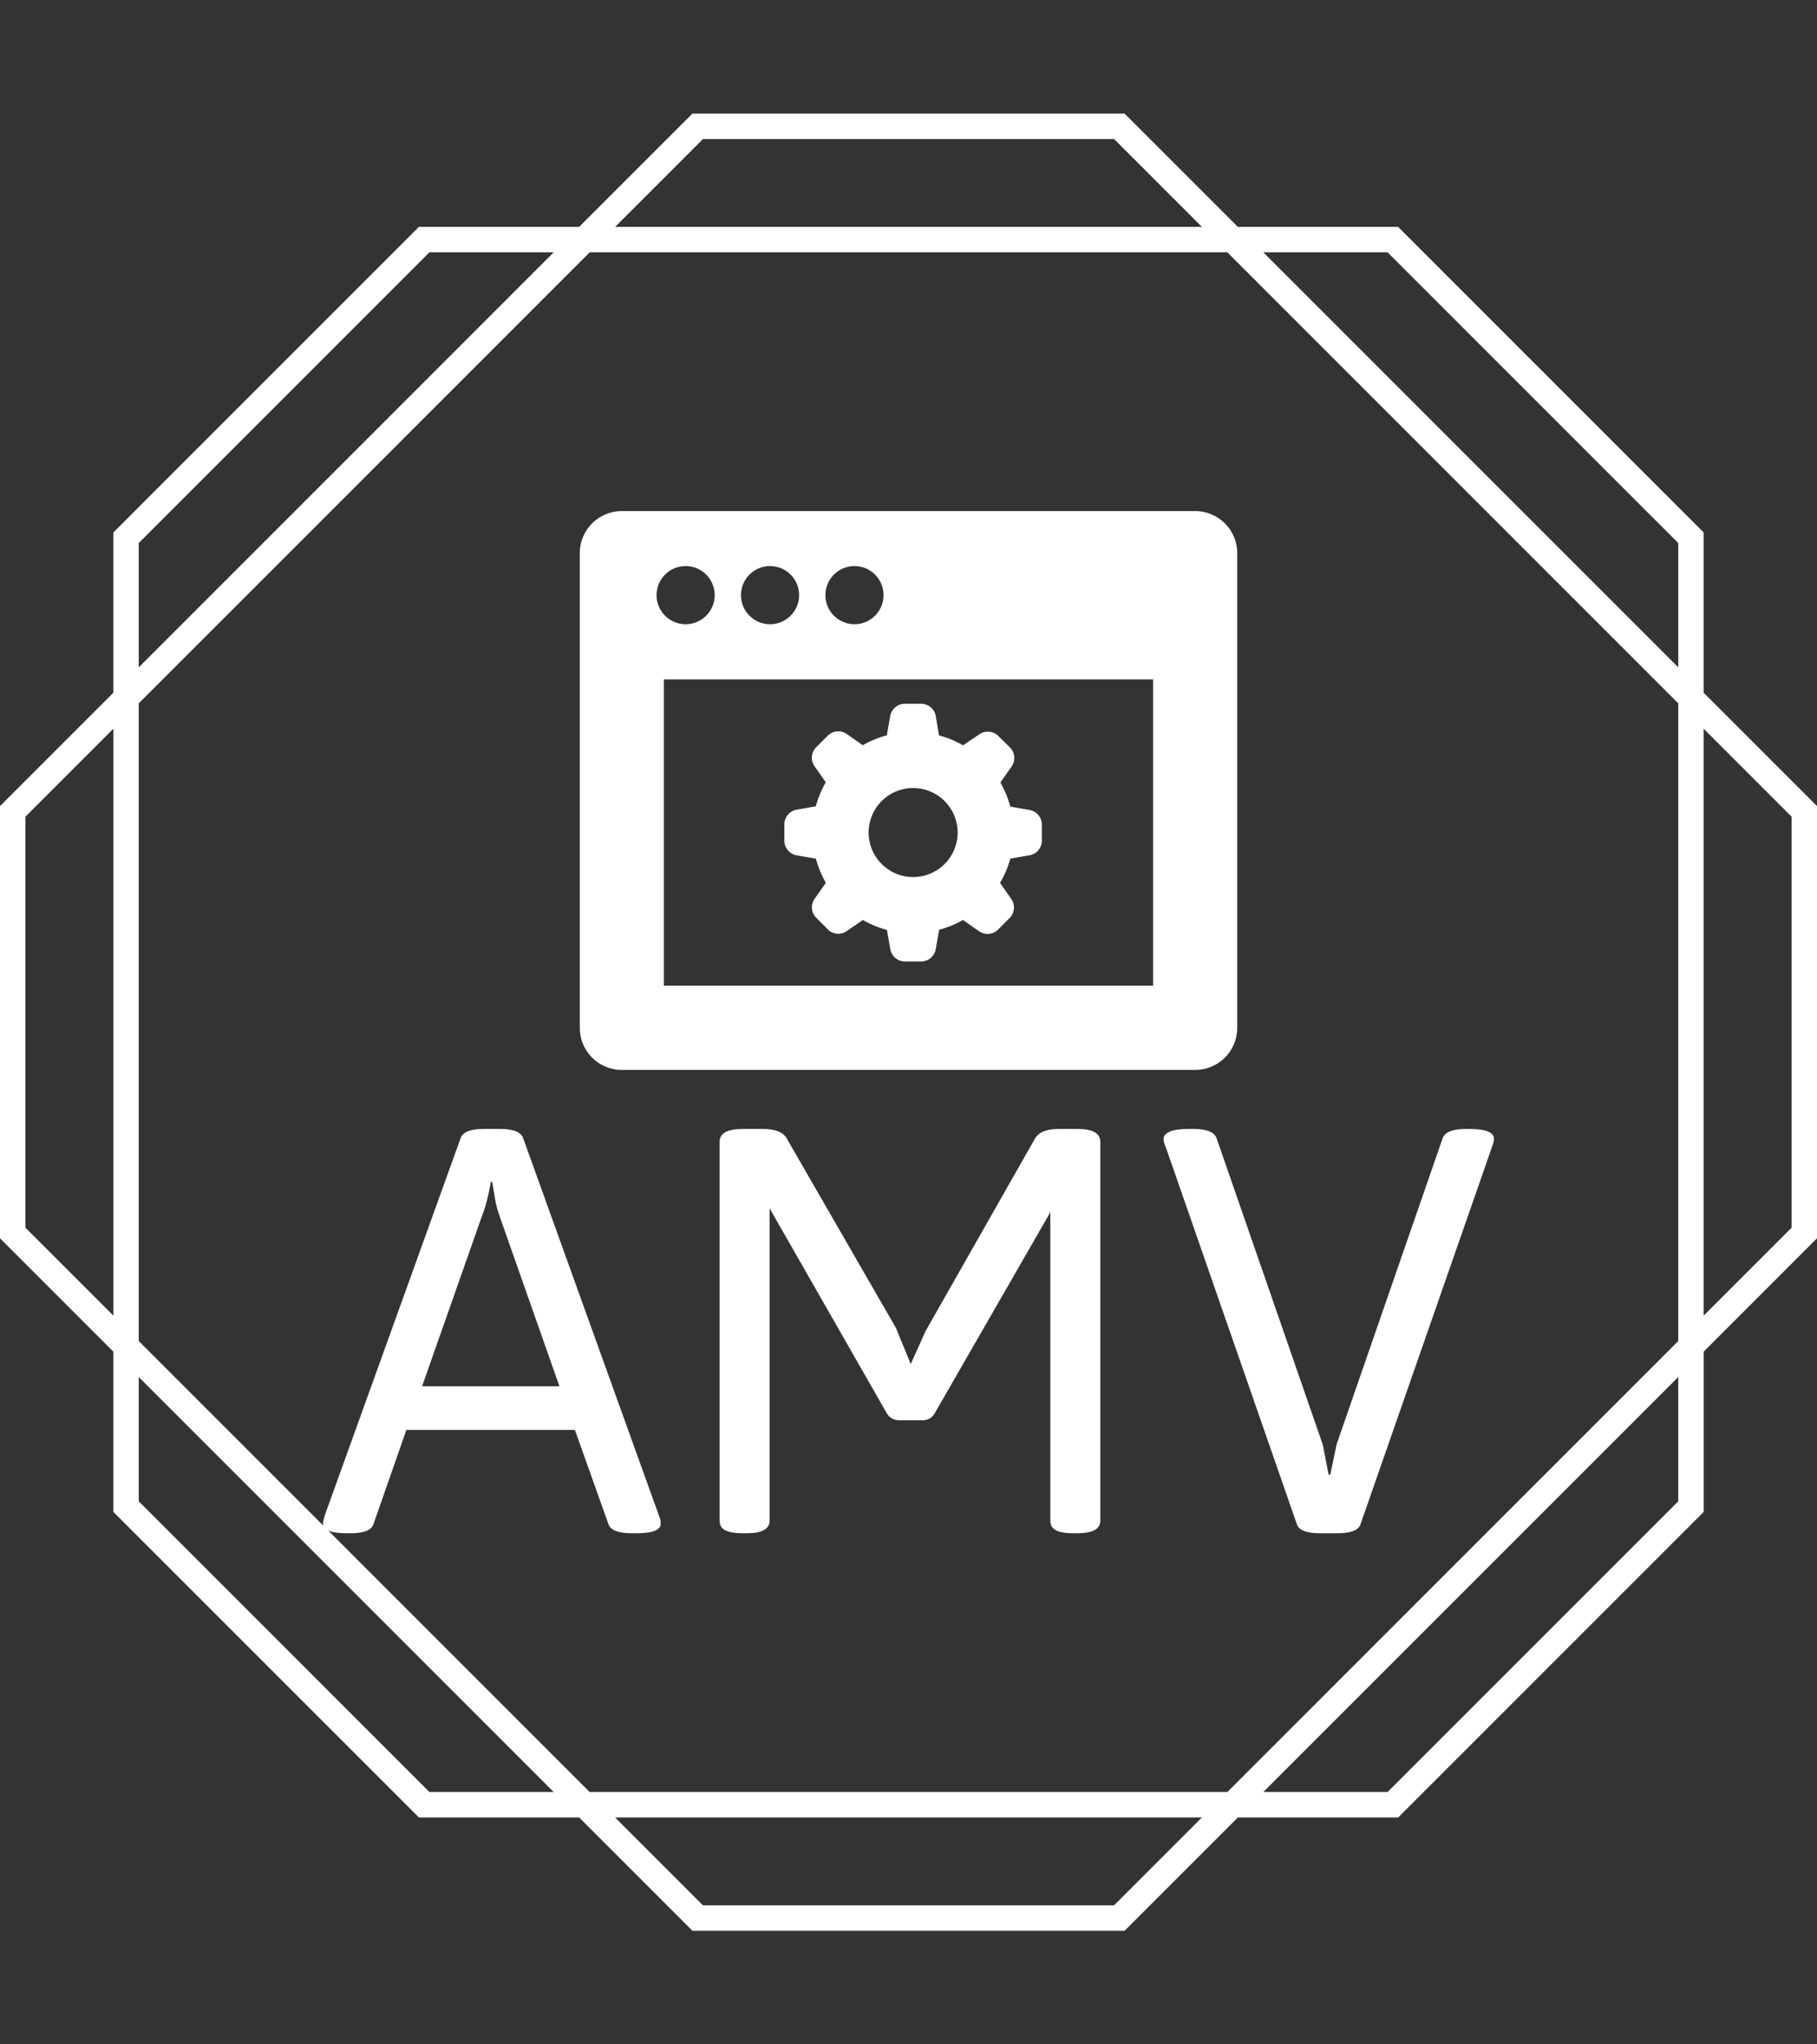
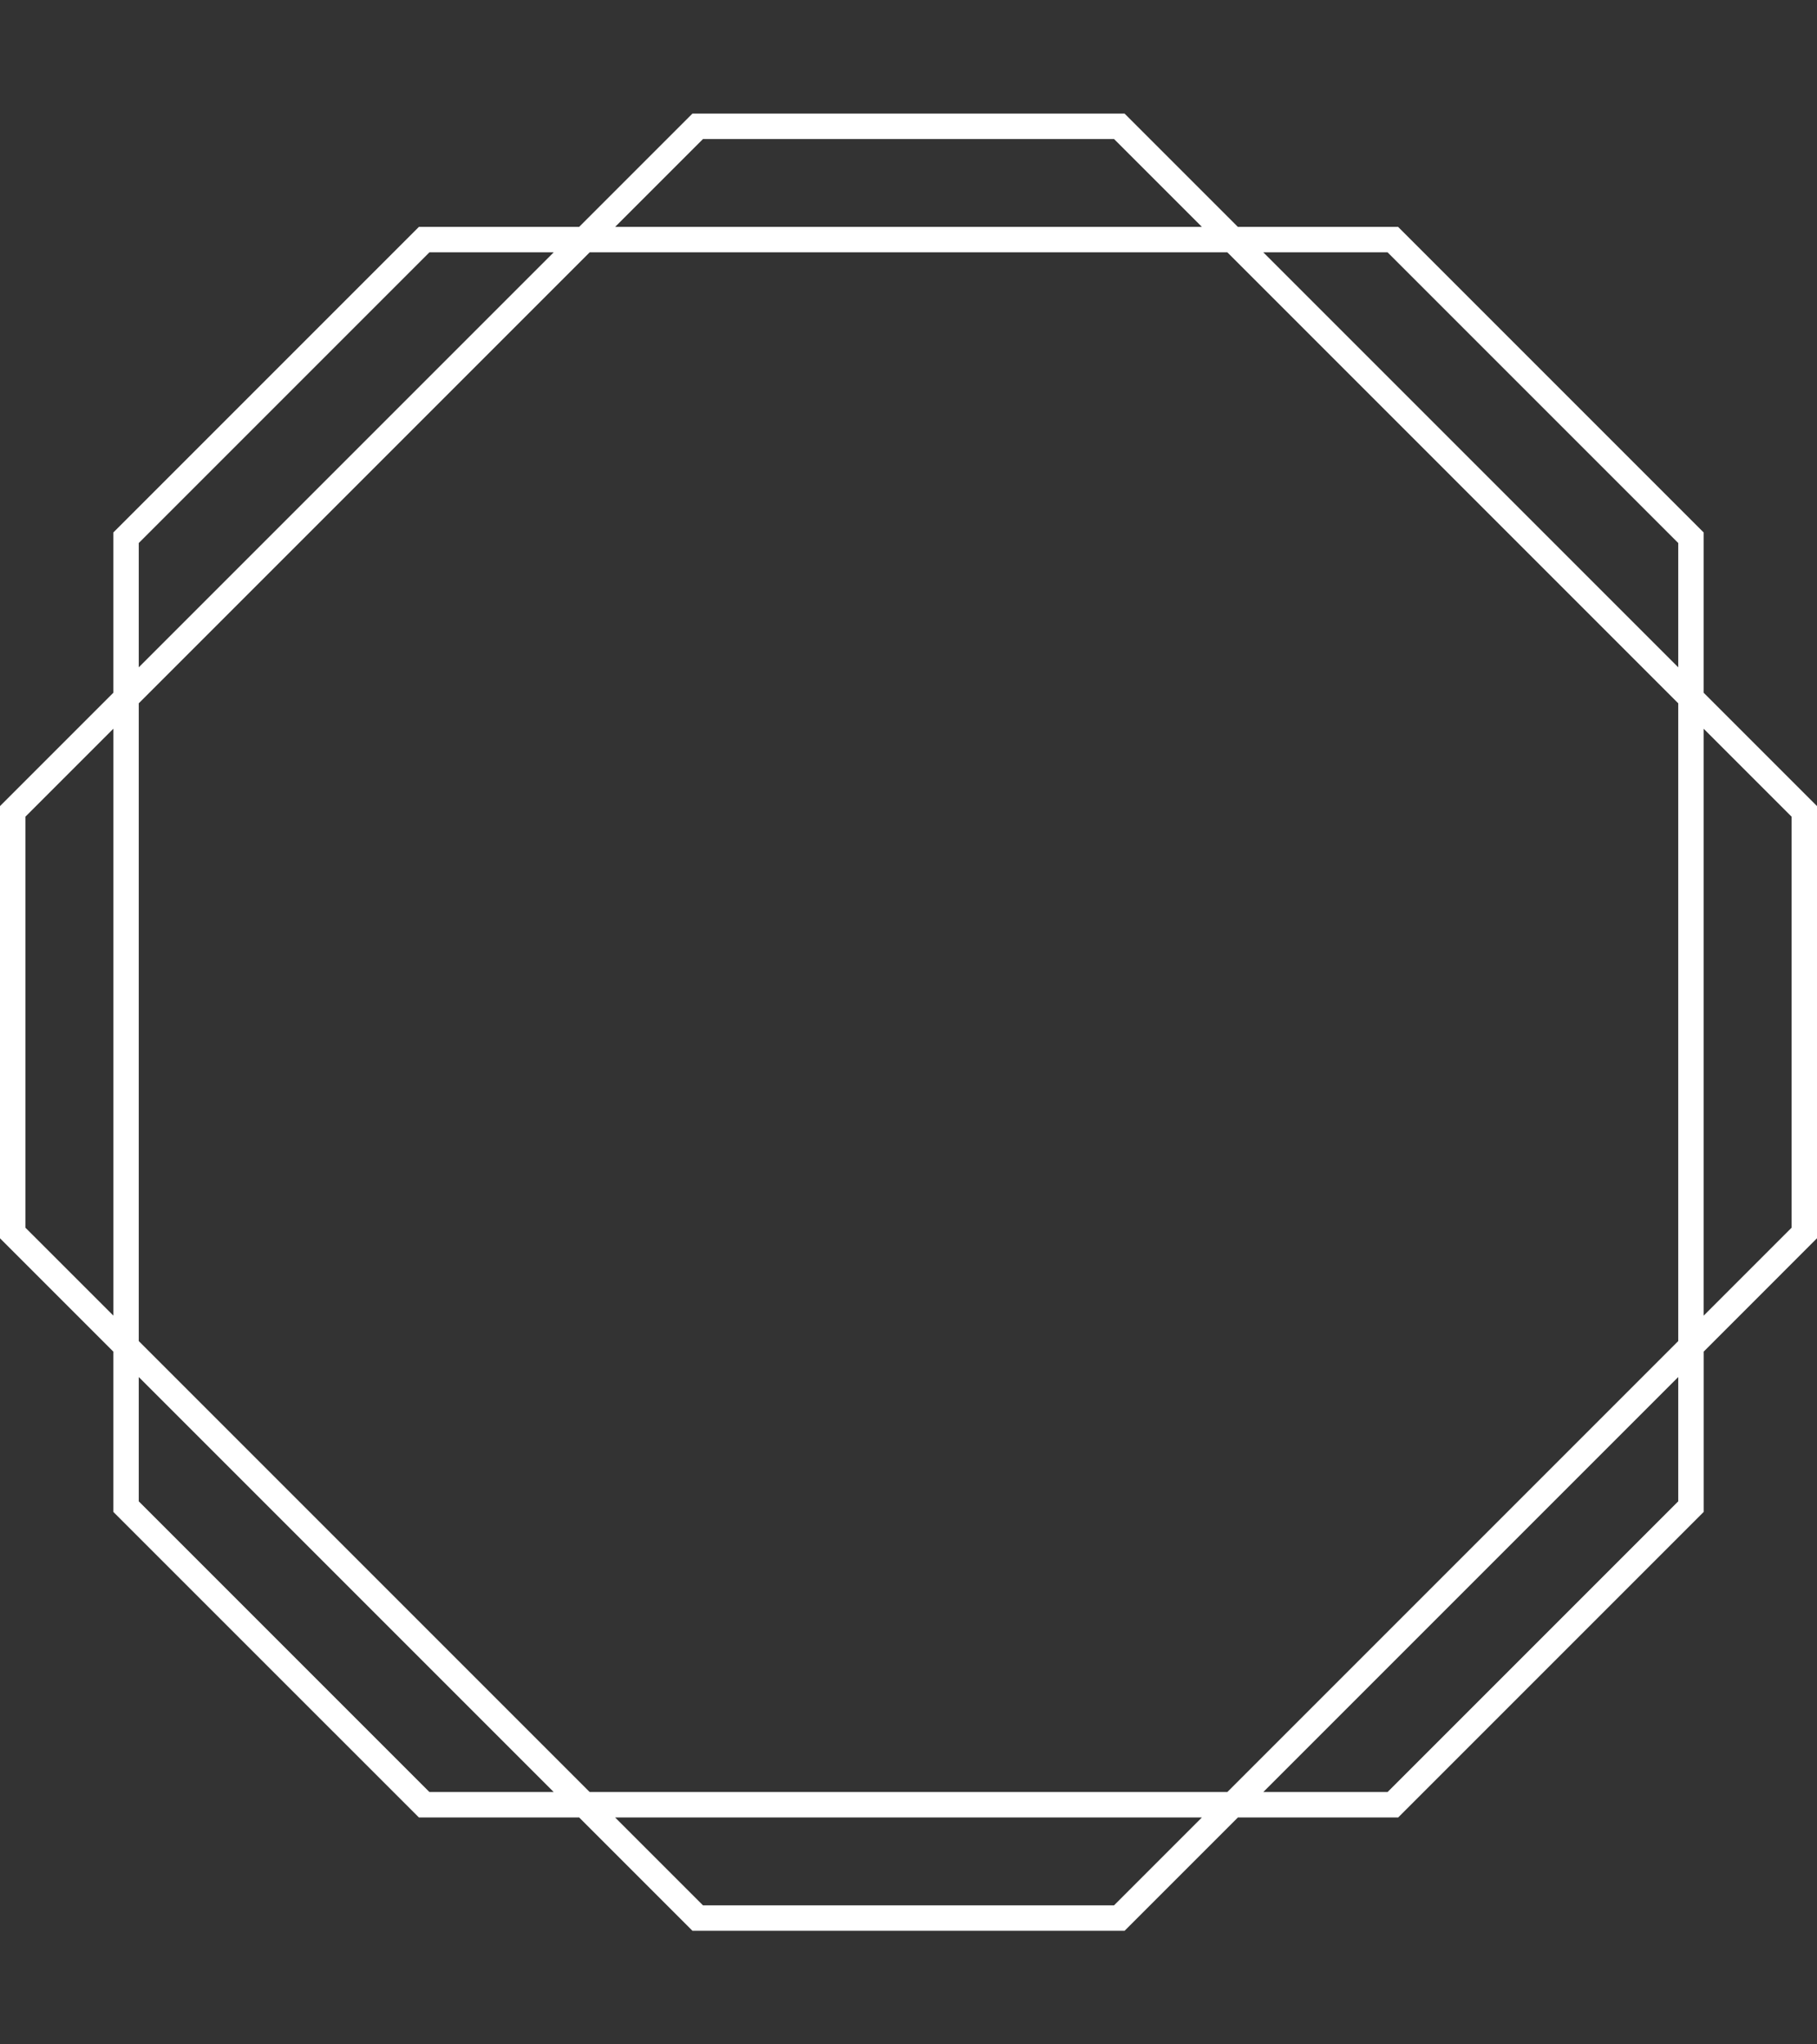
<svg xmlns="http://www.w3.org/2000/svg" version="1.1" width="2000" height="2250" viewBox="0 0 2000 2250">
  <rect x="0" y="0" width="2000" height="2250" fill="#333333" stroke="none" />
  <g transform="matrix(1,0,0,1,0,0)">
    <svg viewBox="0 0 320 360" data-background-color="#ffffff" preserveAspectRatio="xMidYMid meet" height="2250" width="2000">
      <g id="tight-bounds" transform="matrix(1,0,0,1,0,0)">
        <svg viewBox="0 0 320 360" height="360" width="320">
          <g>
            <svg />
          </g>
          <g>
            <svg viewBox="0 0 320 360" height="360" width="320">
              <g>
                <path d="M320 141.95l-19.957-19.957v-28.224l-53.812-53.812h-28.223l-19.958-19.957h-76.1l-19.957 19.957h-28.224l-53.812 53.812v28.224l-19.957 19.957v76.104l19.957 19.958v28.223l53.816 53.808h28.224l19.957 19.957h76.104l19.958-19.957h28.223l53.812-53.812v-28.224l19.949-19.957zM244.374 44.437l51.189 51.189v21.887l-73.076-73.076zM295.563 123.849v112.306l-79.408 79.408h-112.306l-79.412-79.412v-112.302l79.412-79.412h112.306zM123.807 24.48h72.39l15.478 15.477h-103.346zM24.437 95.626l51.189-51.189h21.887l-73.076 73.076zM4.484 216.197v-72.394l15.477-15.478v103.342zM75.626 315.563l-51.189-51.189v-21.887l73.076 73.076zM196.197 335.52h-72.39l-15.478-15.477h103.342zM295.563 264.374l-51.189 51.189h-21.887l73.076-73.076zM315.52 216.197l-15.477 15.478v-103.346l15.477 15.478z" fill="#ffffff" fill-rule="nonzero" stroke="none" stroke-width="1" stroke-linecap="butt" stroke-linejoin="miter" stroke-miterlimit="10" stroke-dasharray="" stroke-dashoffset="0" font-family="none" font-weight="none" font-size="none" text-anchor="none" style="mix-blend-mode: normal" data-fill-palette-color="tertiary" />
              </g>
              <g transform="matrix(1,0,0,1,56.89,90)">
                <svg viewBox="0 0 206.221 180" height="180" width="206.221">
                  <g>
                    <svg viewBox="0 0 206.221 180" height="180" width="206.221">
                      <g>
                        <svg viewBox="0 0 208 181.553" height="180" width="206.221">
                          <g transform="matrix(1,0,0,1,0,109.734)">
                            <svg viewBox="0 0 208 71.819" height="71.819" width="208">
                              <g id="textblocktransform">
                                <svg viewBox="0 0 208 71.819" height="71.819" width="208" id="textblock">
                                  <g>
                                    <svg viewBox="0 0 208 71.819" height="71.819" width="208">
                                      <g transform="matrix(1,0,0,1,0,0)">
                                        <svg width="208" viewBox="0.54 -30.49 88.52 30.56" height="71.819" data-palette-color="#000000">
-                                           <path d="M2.39 0.07Q1.42 0.07 0.98-0.11 0.54-0.29 0.54-0.66L0.54-0.66Q0.54-0.83 0.66-1.25L0.66-1.25 10.94-29.79Q11.18-30.49 12.67-30.49L12.67-30.49 13.94-30.49Q15.43-30.49 15.67-29.79L15.67-29.79 25.95-1.22Q26.07-0.95 26.07-0.66L26.07-0.66Q26.07 0.07 24.24 0.07L24.24 0.07 23.88 0.07Q22.36 0.07 22.12-0.61L22.12-0.61 19.58-7.74 6.84-7.74 4.35-0.61Q4.13 0.07 2.61 0.07L2.61 0.07 2.39 0.07ZM8.03-11.04L18.41-11.04 13.87-23.95Q13.67-24.49 13.55-25.17 13.43-25.85 13.33-26.49L13.33-26.49 13.23-26.49Q12.94-24.85 12.57-23.95L12.57-23.95 8.03-11.04ZM32.27 0.07Q31.35 0.07 30.93-0.16 30.52-0.39 30.52-0.88L30.52-0.88 30.52-29.52Q30.52-30.49 32.27-30.49L32.27-30.49 33.81-30.49Q35.25-30.49 35.64-29.69L35.64-29.69 43.85-15.45 44.97-12.72 46.09-15.21 54.32-29.69Q54.73-30.49 56.13-30.49L56.13-30.49 57.57-30.49Q59.3-30.49 59.3-29.52L59.3-29.52 59.3-0.88Q59.3 0.07 57.57 0.07L57.57 0.07 57.27 0.07Q56.35 0.07 55.93-0.16 55.52-0.39 55.52-0.88L55.52-0.88 55.52-24.24 55.44-24.05 46.8-9.03Q46.63-8.74 46.41-8.61 46.19-8.47 45.85-8.47L45.85-8.47 44.11-8.47Q43.45-8.47 43.14-9.03L43.14-9.03 34.3-24.49 34.3-0.88Q34.3 0.07 32.57 0.07L32.57 0.07 32.27 0.07ZM75.9 0.07Q74.38 0.07 74.16-0.61L74.16-0.61 64.23-29.17Q64.08-29.47 64.08-29.74L64.08-29.74Q64.08-30.08 64.56-30.29 65.03-30.49 65.96-30.49L65.96-30.49 66.35-30.49Q67.84-30.49 68.09-29.79L68.09-29.79 76.12-6.62 76.56-4.35 76.68-4.35 77.17-6.67 85.18-29.79Q85.44-30.49 86.93-30.49L86.93-30.49 87.18-30.49Q89.06-30.49 89.06-29.74L89.06-29.74Q89.06-29.49 88.91-29.13L88.91-29.13 78.97-0.61Q78.75 0.07 77.24 0.07L77.24 0.07 75.9 0.07Z" opacity="1" transform="matrix(1,0,0,1,0,0)" fill="#ffffff" class="wordmark-text-0" data-fill-palette-color="primary" id="text-0" />
-                                         </svg>
+                                           </svg>
                                      </g>
                                    </svg>
                                  </g>
                                </svg>
                              </g>
                            </svg>
                          </g>
                          <g transform="matrix(1,0,0,1,45.61,0)">
                            <svg viewBox="0 0 116.781 99.254" height="99.254" width="116.781">
                              <g>
                                <svg data-name="Layer 1" viewBox="1.76 9 96.48 82" x="0" y="0" height="99.254" width="116.781" class="icon-icon-0" data-fill-palette-color="accent" id="icon-0">
-                                   <path d="M92.07 9H7.93a6.17 6.17 0 0 0-6.17 6.17V84.81A6.17 6.17 0 0 0 7.93 91H92.07a6.17 6.17 0 0 0 6.17-6.17V15.19A6.17 6.17 0 0 0 92.07 9Zm-50 8.07h0a4.26 4.26 0 0 1 0 8.53h0a4.26 4.26 0 0 1 0-8.53Zm-12.39 0h0a4.26 4.26 0 0 1 0 8.53h0a4.26 4.26 0 0 1 0-8.53Zm-12.39 0h0a4.26 4.26 0 0 1 0 8.53h0a4.26 4.26 0 0 1 0-8.53ZM85.9 48.31V78.64H14.1V33.7H85.9ZM33.58 59.51l2.83 0.5a14.71 14.71 0 0 0 1.46 3.53l-1.65 2.35a2.18 2.18 0 0 0 0.24 2.79l1.7 1.7a2.18 2.18 0 0 0 2.79 0.24L43.3 69a14.65 14.65 0 0 0 3.53 1.46l0.5 2.83a2.18 2.18 0 0 0 2.14 1.8h2.4A2.18 2.18 0 0 0 54 73.26l0.5-2.83A14.62 14.62 0 0 0 58 69l2.35 1.65a2.18 2.18 0 0 0 2.79-0.24l1.7-1.7a2.18 2.18 0 0 0 0.24-2.79l-1.65-2.36A14.68 14.68 0 0 0 64.94 60l2.83-0.5a2.18 2.18 0 0 0 1.8-2.14V55a2.18 2.18 0 0 0-1.8-2.14l-2.83-0.5a14.66 14.66 0 0 0-1.46-3.53l1.65-2.35a2.18 2.18 0 0 0-0.24-2.79L63.18 42a2.18 2.18 0 0 0-2.79-0.24L58 43.37a14.65 14.65 0 0 0-3.53-1.46L54 39.07a2.18 2.18 0 0 0-2.14-1.8h-2.4a2.18 2.18 0 0 0-2.14 1.8l-0.5 2.83a14.69 14.69 0 0 0-3.53 1.46l-2.35-1.65a2.18 2.18 0 0 0-2.79 0.24l-1.7 1.7a2.18 2.18 0 0 0-0.24 2.79l1.65 2.35a14.7 14.7 0 0 0-1.46 3.53l-2.83 0.5A2.18 2.18 0 0 0 31.78 55v2.4A2.18 2.18 0 0 0 33.58 59.51Zm17.1-9.87a6.53 6.53 0 1 1-6.53 6.53A6.53 6.53 0 0 1 50.67 49.64Z" fill="#ffffff" data-fill-palette-color="accent" />
-                                 </svg>
+                                   </svg>
                              </g>
                            </svg>
                          </g>
                          <g />
                        </svg>
                      </g>
                    </svg>
                  </g>
                </svg>
              </g>
            </svg>
          </g>
          <defs />
        </svg>
-         <rect width="320" height="360" fill="none" stroke="none" visibility="hidden" />
      </g>
    </svg>
  </g>
</svg>